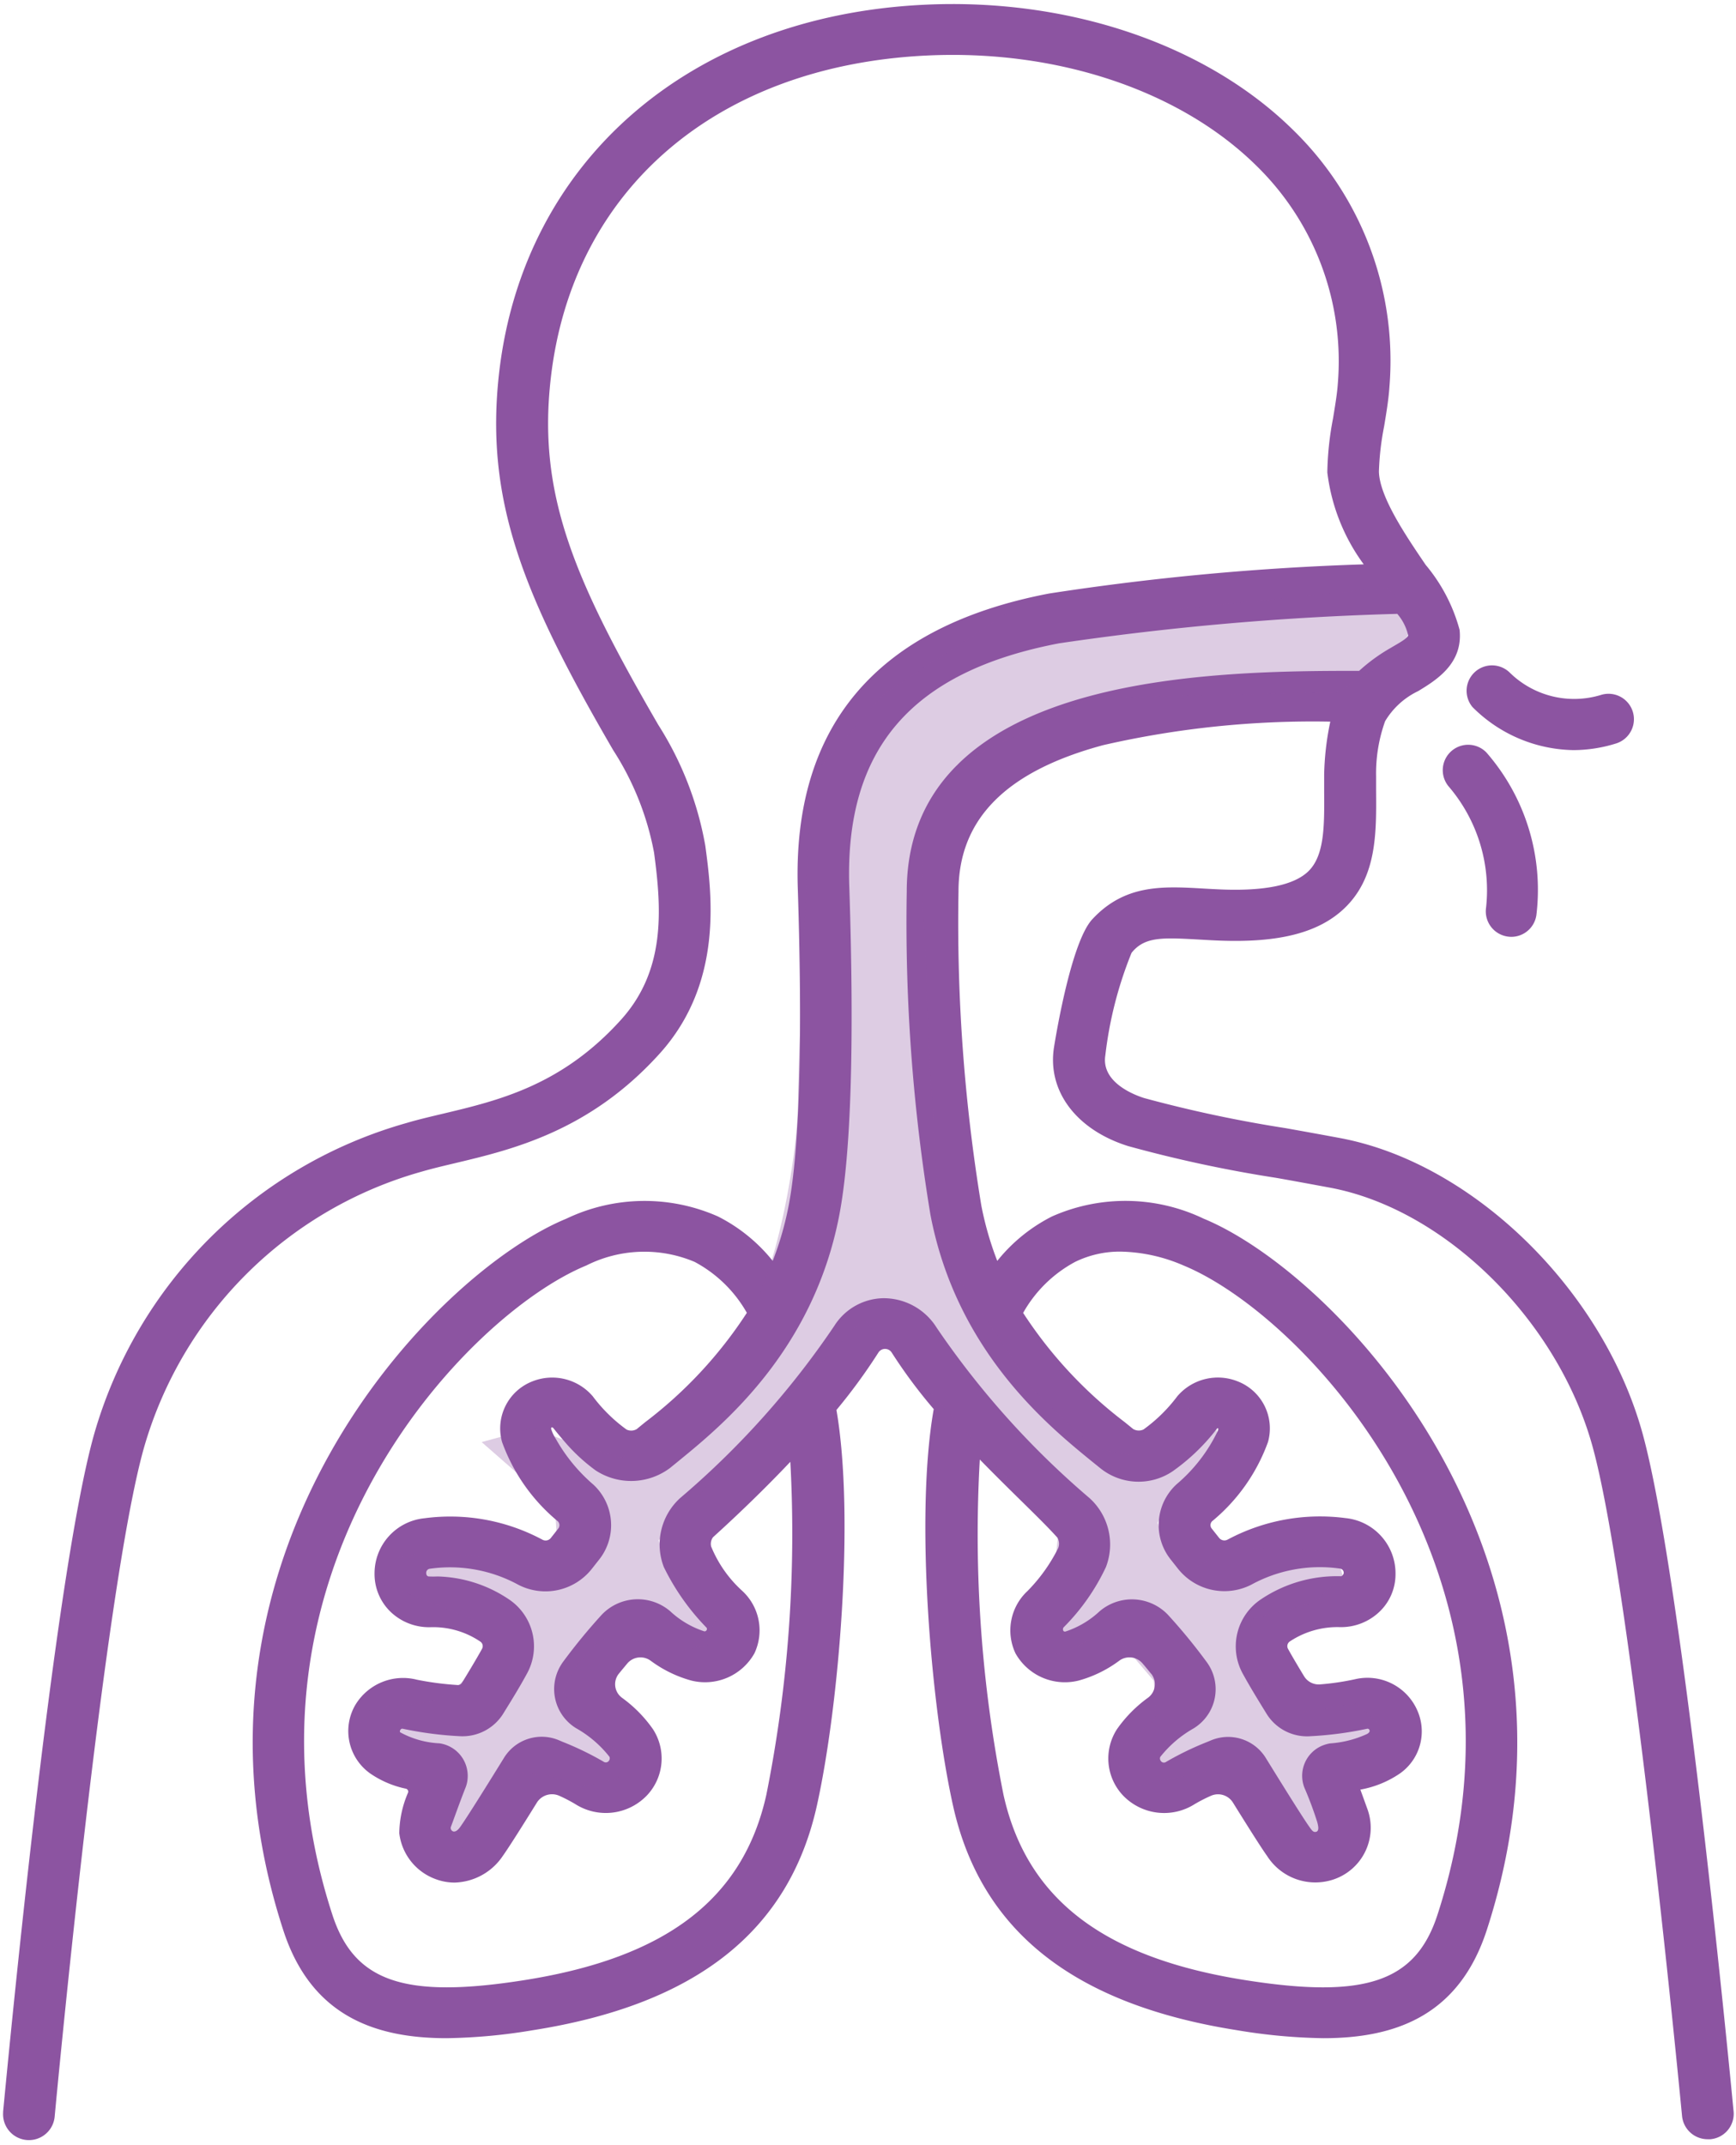
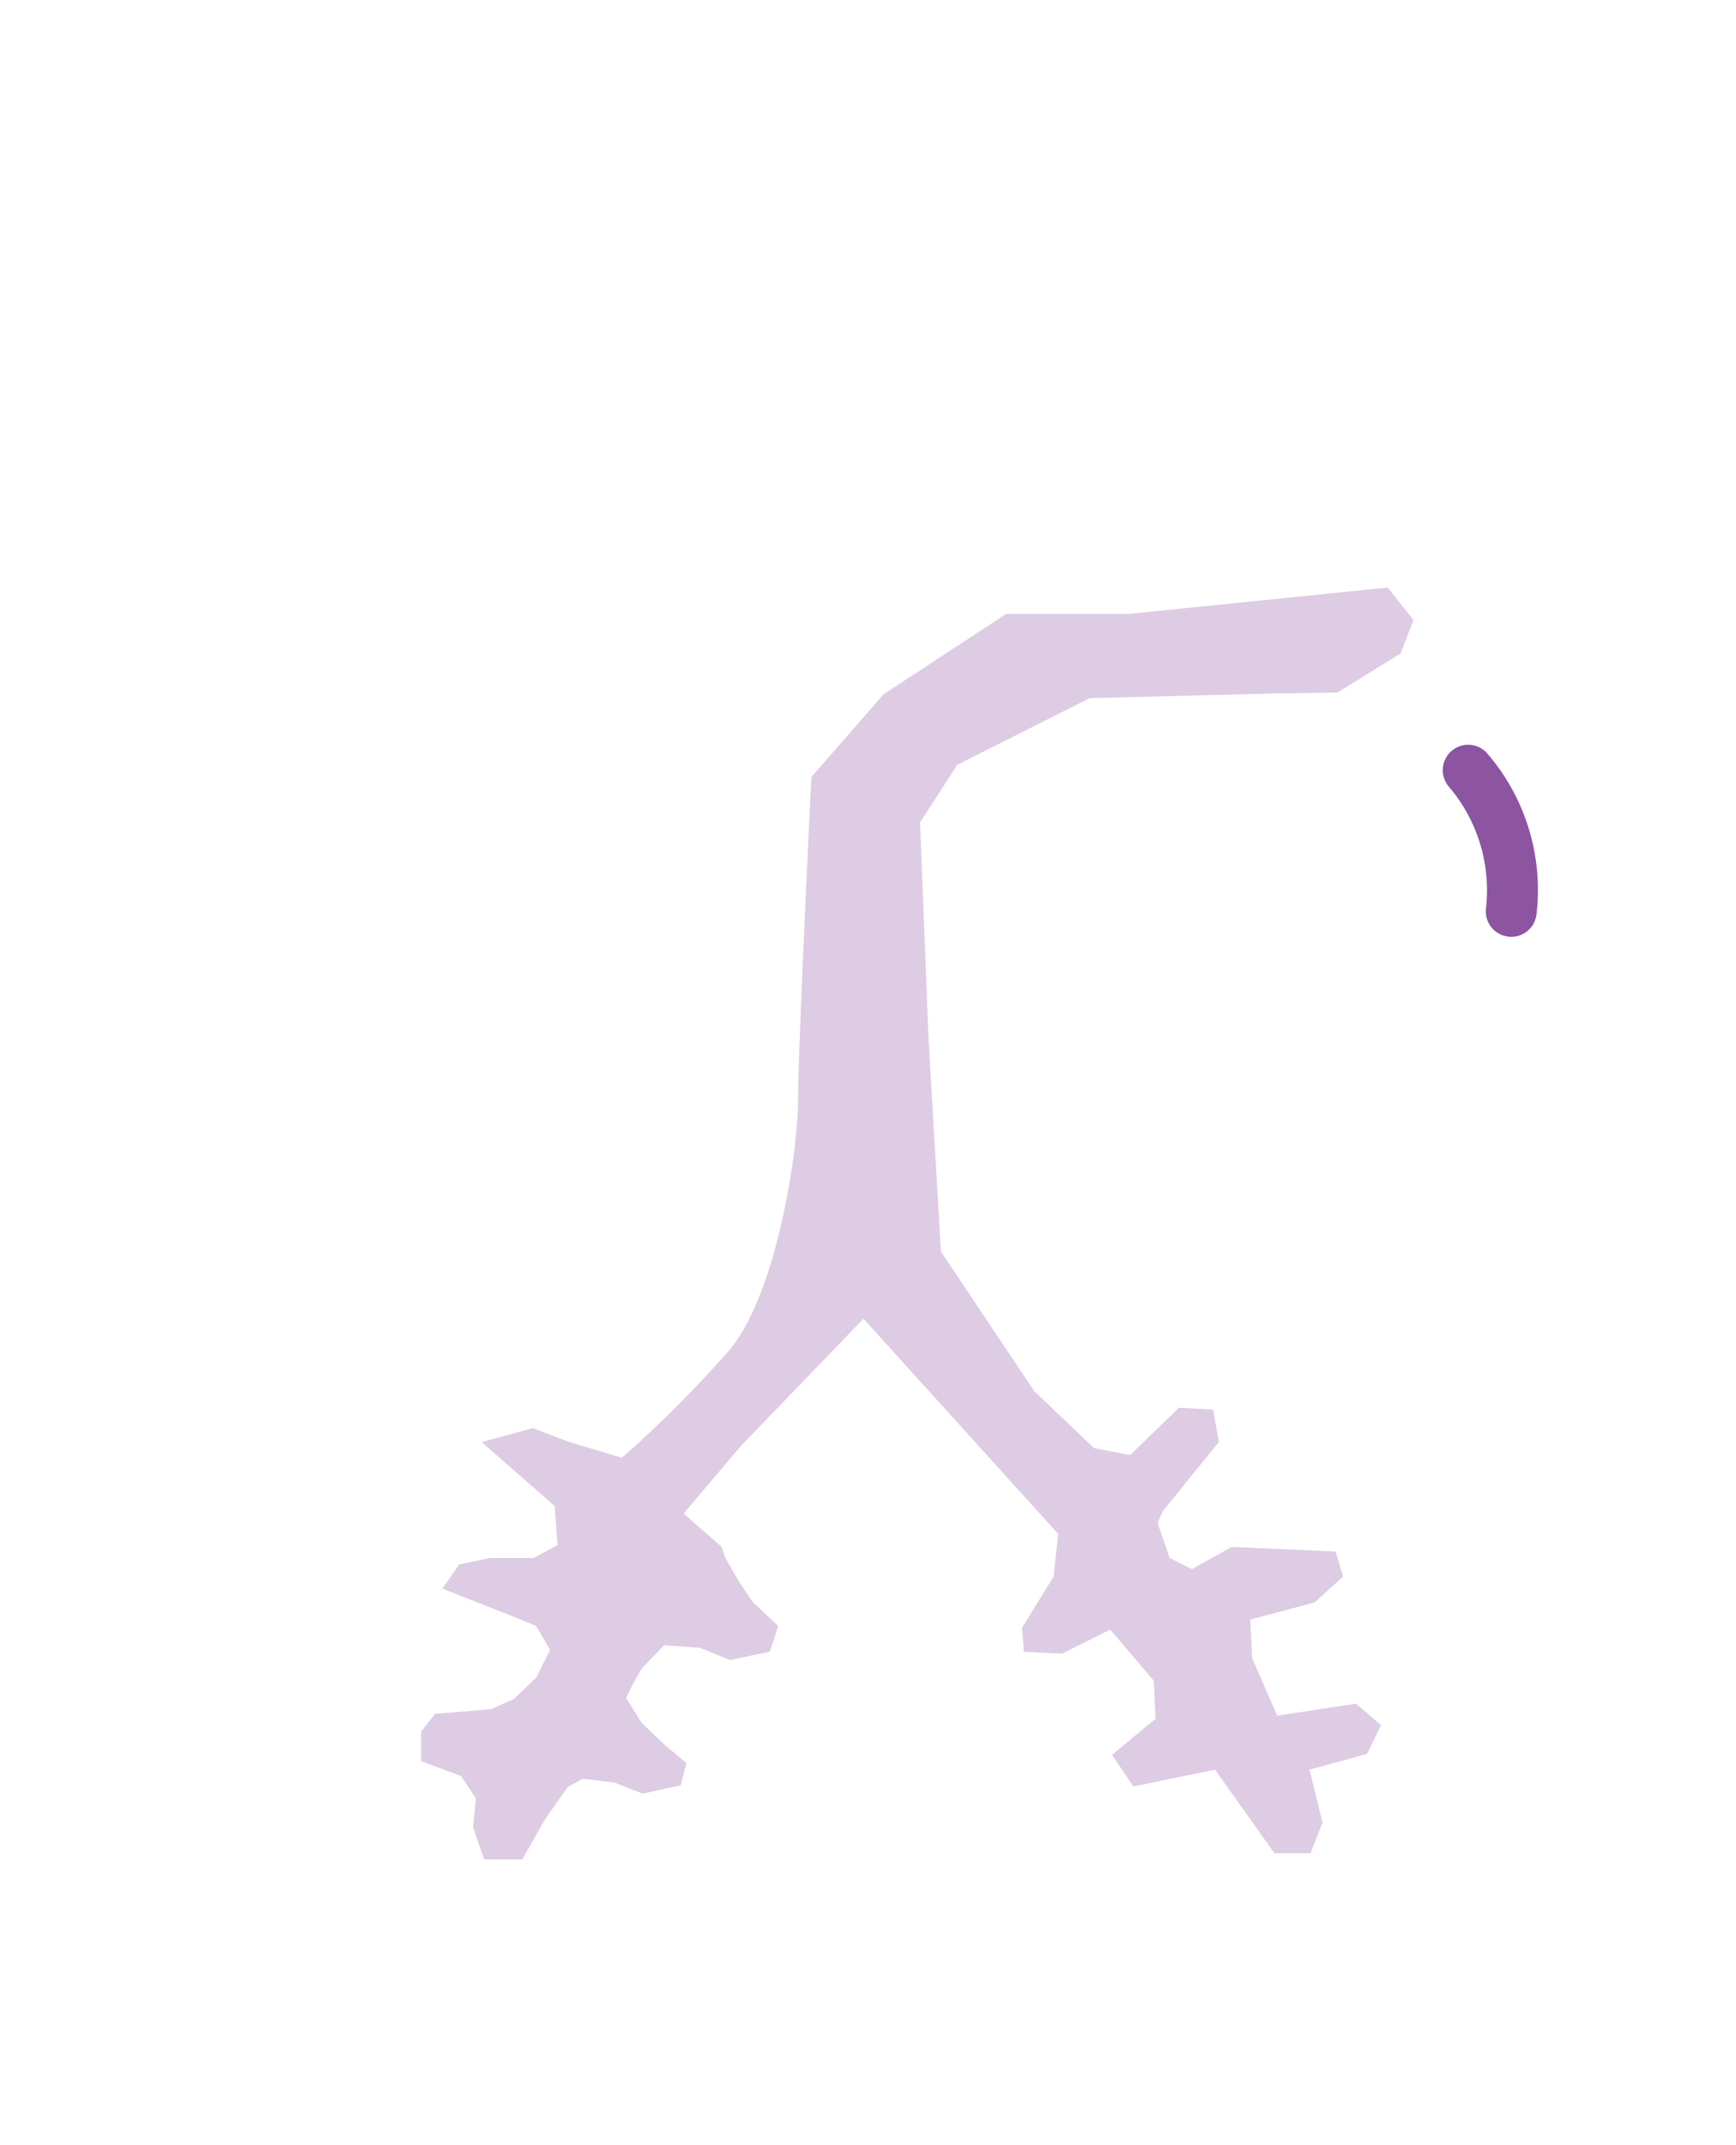
<svg xmlns="http://www.w3.org/2000/svg" width="85" height="105" viewBox="0 0 85 105">
  <g id="Group_2299" data-name="Group 2299" transform="translate(-790.751 -437.8)">
-     <path id="Path_90957" data-name="Path 90957" d="M102.143,62.434a7.053,7.053,0,0,0,2.109-.332,1.244,1.244,0,0,0-.74-2.375,4.5,4.5,0,0,1-4.489-1.089A1.244,1.244,0,0,0,97.2,60.326,7.135,7.135,0,0,0,102.143,62.434Z" transform="translate(765.648 412.082)" fill="#8c54a1" />
    <path id="Path_90958" data-name="Path 90958" d="M99.1,71.574a1.243,1.243,0,0,0,1.229-1.065,10.22,10.22,0,0,0-2.448-7.96,1.244,1.244,0,0,0-1.816,1.7,7.814,7.814,0,0,1,1.8,5.9,1.246,1.246,0,0,0,1.052,1.41h0A1.41,1.41,0,0,0,99.1,71.574Z" transform="translate(765.648 412.082)" fill="#8c54a1" />
-     <path id="Path_90959" data-name="Path 90959" d="M29.712,95.918A22.171,22.171,0,0,1,45.026,80.681c.556-.166,1.154-.305,1.782-.454,2.72-.648,5.8-1.381,8.7-4.593,2.181-2.415,2-5.368,1.619-8.184a13.965,13.965,0,0,0-2-5.013c-4.363-7.509-6.312-12.194-5.581-18.512,1.209-10.343,9.345-17.395,20.737-17.971,7.125-.364,13.923,1.945,18.179,6.17a15.755,15.755,0,0,1,4.671,12.544c-.041.611-.153,1.281-.261,1.929a13.442,13.442,0,0,0-.253,2.2c.027,1.244,1.334,3.163,2.288,4.568a8.321,8.321,0,0,1,1.662,3.182c.176,1.658-1.152,2.466-2.03,3a3.774,3.774,0,0,0-1.617,1.473,7.579,7.579,0,0,0-.441,2.715v.7c.016,2.082.032,4.234-1.559,5.748-1.25,1.188-3.182,1.686-6.106,1.575-.326-.012-.639-.031-.94-.048-1.82-.1-2.72-.166-3.369.648a19.172,19.172,0,0,0-1.283,5.014c-.211,1.318,1.4,1.935,1.9,2.093a63.836,63.836,0,0,0,6.921,1.472c.868.155,1.763.316,2.671.486,6.523,1.221,12.894,7.452,14.821,14.493,1.973,7.208,4.349,32.1,4.449,33.159a1.25,1.25,0,0,1-1.137,1.353h-.125a1.259,1.259,0,0,1-1.262-1.131c-.024-.256-2.456-25.739-4.374-32.744-1.691-6.183-7.216-11.64-12.853-12.7-.9-.166-1.79-.332-2.651-.483a64.217,64.217,0,0,1-7.244-1.554c-2.548-.8-3.972-2.707-3.628-4.849.138-.854.873-5.173,1.872-6.252,1.6-1.725,3.455-1.618,5.428-1.506.287.017.585.033.894.046,2.12.083,3.544-.211,4.244-.876.811-.772.8-2.239.788-3.942v-.811a13.777,13.777,0,0,1,.3-2.585A45.977,45.977,0,0,0,79.122,62.19c-4.769,1.282-7.088,3.626-7.088,7.164a85.246,85.246,0,0,0,1.117,15.369,15.782,15.782,0,0,0,.781,2.713,8.142,8.142,0,0,1,2.68-2.176,8.863,8.863,0,0,1,7.419.106C90.568,88.057,103.843,101.9,97.9,120.19c-1.35,4.146-4.413,5.292-8,5.292a27.722,27.722,0,0,1-4.236-.392c-7.992-1.262-12.539-4.86-13.9-11-1.076-4.85-1.872-14.145-.943-19.4a24.982,24.982,0,0,1-2.057-2.767.386.386,0,0,0-.527-.123.377.377,0,0,0-.125.123,27.8,27.8,0,0,1-2.054,2.81c.906,5.257.118,14.519-.956,19.357-1.362,6.141-5.907,9.74-13.9,11a27.646,27.646,0,0,1-4.231.392c-3.59,0-6.657-1.148-8-5.292-5.945-18.3,7.329-32.137,13.867-34.823a8.876,8.876,0,0,1,7.42-.106,8.141,8.141,0,0,1,2.68,2.175,15.573,15.573,0,0,0,.781-2.71c.531-2.77.685-8.141.446-15.531-.258-7.96,3.882-12.817,12.311-14.427a127.564,127.564,0,0,1,15.4-1.426,9.515,9.515,0,0,1-1.783-4.5,15.031,15.031,0,0,1,.281-2.652c.1-.616.2-1.2.232-1.685a13.357,13.357,0,0,0-3.942-10.632c-3.755-3.731-9.83-5.757-16.248-5.434C60.167,28.956,53.139,35,52.074,44.205c-.656,5.666,1.1,9.823,5.265,17a16.252,16.252,0,0,1,2.3,5.922c.313,2.34.894,6.694-2.235,10.16-3.428,3.8-7.229,4.7-10,5.36-.585.139-1.141.27-1.659.421A19.671,19.671,0,0,0,32.151,96.584c-1.974,6.978-4.345,32.454-4.369,32.712a1.266,1.266,0,0,1-2.526-.174l0-.051C25.362,128.014,27.678,103.111,29.712,95.918Zm44.524,17.644c1.131,5.1,4.889,7.98,11.83,9.076,5.885.931,8.354.091,9.421-3.2,5.442-16.748-6.525-29.348-12.433-31.777a8.091,8.091,0,0,0-3.069-.68,4.981,4.981,0,0,0-2.234.5,6.375,6.375,0,0,0-2.552,2.5,21.29,21.29,0,0,0,4.979,5.351l.408.332a.543.543,0,0,0,.506.023,7.646,7.646,0,0,0,1.656-1.626,2.61,2.61,0,0,1,2.953-.73A2.47,2.47,0,0,1,87.188,96.3a8.982,8.982,0,0,1-2.739,3.881.27.27,0,0,0-.01.364L84.8,101a.329.329,0,0,0,.408.079,9.593,9.593,0,0,1,5.777-1.054,2.721,2.721,0,0,1,2.447,2.742,2.537,2.537,0,0,1-.793,1.849,2.727,2.727,0,0,1-1.934.746,4.207,4.207,0,0,0-2.439.695.276.276,0,0,0-.1.363c.2.366.546.946.788,1.344a.84.84,0,0,0,.788.4,12.554,12.554,0,0,0,1.694-.249,2.666,2.666,0,0,1,3.084,1.573,2.517,2.517,0,0,1-.886,3.046,5,5,0,0,1-1.924.781c.115.311.214.588.278.765l.056.155a2.669,2.669,0,0,1-1.552,3.443l-.034.013a2.8,2.8,0,0,1-3.316-1.131c-.245-.342-.794-1.2-1.672-2.613a.859.859,0,0,0-1.082-.327,7.5,7.5,0,0,0-.793.407,2.789,2.789,0,0,1-3.523-.444,2.637,2.637,0,0,1-.278-3.227,6.491,6.491,0,0,1,1.519-1.539.819.819,0,0,0,.177-1.146l-.012-.016-.013-.011c-.142-.176-.282-.347-.422-.509a.842.842,0,0,0-1.139-.129,5.989,5.989,0,0,1-1.978.969,2.773,2.773,0,0,1-3.1-1.327,2.631,2.631,0,0,1,.591-3.058,8.216,8.216,0,0,0,1.5-2.1.577.577,0,0,0-.04-.507c-.718-.811-2.2-2.184-3.8-3.826A64.858,64.858,0,0,0,74.236,113.562ZM59.116,87.485a6.324,6.324,0,0,0-5.308.177C47.9,90.09,35.933,102.69,41.376,119.437c1.07,3.293,3.537,4.132,9.421,3.2,6.94-1.1,10.7-3.98,11.83-9.076A65,65,0,0,0,63.8,97.27c-1.549,1.635-3,2.98-3.783,3.689a.542.542,0,0,0-.094.456,5.981,5.981,0,0,0,1.526,2.175,2.627,2.627,0,0,1,.591,3.057,2.772,2.772,0,0,1-3.1,1.327,6.02,6.02,0,0,1-1.979-.968.844.844,0,0,0-1.139.129c-.137.166-.278.332-.422.51a.82.82,0,0,0,.13,1.152l.014.012.009.007a6.453,6.453,0,0,1,1.519,1.539,2.63,2.63,0,0,1-.271,3.22,2.786,2.786,0,0,1-3.527.451,7.479,7.479,0,0,0-.8-.415.877.877,0,0,0-1.074.324c-.878,1.416-1.429,2.276-1.674,2.619a2.935,2.935,0,0,1-2.368,1.311,2.658,2.658,0,0,1-.949-.178,2.734,2.734,0,0,1-1.756-2.239,5.151,5.151,0,0,1,.422-1.969.148.148,0,0,0-.071-.2h0a.113.113,0,0,0-.031-.01,4.818,4.818,0,0,1-1.736-.739,2.544,2.544,0,0,1-.743-3.348,2.729,2.729,0,0,1,3.025-1.246,14.679,14.679,0,0,0,1.991.26.222.222,0,0,0,.206-.1c.191-.311.732-1.2.991-1.677a.269.269,0,0,0-.092-.353,4.116,4.116,0,0,0-2.447-.7,2.724,2.724,0,0,1-1.934-.746,2.569,2.569,0,0,1-.792-1.888,2.712,2.712,0,0,1,2.447-2.7,9.554,9.554,0,0,1,5.773,1.05.327.327,0,0,0,.407-.078l.358-.454a.27.27,0,0,0-.009-.366A9,9,0,0,1,49.685,96.3a2.471,2.471,0,0,1,1.487-2.968,2.613,2.613,0,0,1,2.953.729A7.664,7.664,0,0,0,55.78,95.69a.534.534,0,0,0,.5-.022l.412-.337a21.231,21.231,0,0,0,4.979-5.354A6.4,6.4,0,0,0,59.116,87.485Zm7.571-18.37c.253,7.677.084,13.084-.488,16.071-1.275,6.671-5.747,10.312-7.892,12.062l-.4.326a3.174,3.174,0,0,1-3.638.118,8.832,8.832,0,0,1-1.464-1.342c-.2-.23-.406-.473-.608-.73-.084-.083-.119-.017-.107.046a2.071,2.071,0,0,0,.239.5,8.315,8.315,0,0,0,1.818,2.212,2.707,2.707,0,0,1,.265,3.711l-.338.429a2.893,2.893,0,0,1-3.585.774,6.992,6.992,0,0,0-4.346-.787.2.2,0,0,0-.169.166c-.009.062,0,.2.123.21.144.007.287.007.43,0A6.536,6.536,0,0,1,50.018,104a2.766,2.766,0,0,1,.886,3.638c-.338.624-.719,1.244-1.075,1.818l-.091.148A2.35,2.35,0,0,1,47.61,110.7a17.6,17.6,0,0,1-2.79-.366c-.051-.009-.1.015-.13.092a.085.085,0,0,0,.007.083,4.432,4.432,0,0,0,1.924.54,1.608,1.608,0,0,1,1.367,1.82l0,.014a1.478,1.478,0,0,1-.092.337c-.241.607-.506,1.351-.633,1.695l-.084.227a.179.179,0,0,0,.122.223l0,0h0c.119.019.226-.069.344-.235.177-.249.692-1.034,2.142-3.382a2.168,2.168,0,0,1,2.7-.842l.164.07a14.96,14.96,0,0,1,2.01.975.185.185,0,0,0,.253-.043.2.2,0,0,0,.03-.2,5.525,5.525,0,0,0-1.635-1.4,2.246,2.246,0,0,1-.743-3.087l.027-.044c.028-.044.057-.087.089-.129a28.716,28.716,0,0,1,1.89-2.3,2.439,2.439,0,0,1,3.345-.166,4.469,4.469,0,0,0,1.671.986.118.118,0,0,0,.128-.105.111.111,0,0,0-.044-.1,11.428,11.428,0,0,1-2.067-2.944,3.071,3.071,0,0,1,.8-3.375,41.631,41.631,0,0,0,7.546-8.425,2.9,2.9,0,0,1,2.379-1.357,3.059,3.059,0,0,1,2.637,1.447,41.871,41.871,0,0,0,7.485,8.339,3.064,3.064,0,0,1,.8,3.375,10.46,10.46,0,0,1-2.067,2.946c-.053.046-.063.233.084.209a4.487,4.487,0,0,0,1.672-.99,2.437,2.437,0,0,1,3.345.166,27.74,27.74,0,0,1,1.889,2.3,2.242,2.242,0,0,1-.446,3.139l-.044.032c-.044.032-.089.062-.135.091a5.57,5.57,0,0,0-1.637,1.4.2.2,0,0,0,.03.2.183.183,0,0,0,.253.043h0a14.945,14.945,0,0,1,2.009-.975l.169-.07a2.168,2.168,0,0,1,2.7.842c1.449,2.348,1.964,3.136,2.14,3.382.118.166.185.275.324.244.187-.041.092-.349.066-.463a17.536,17.536,0,0,0-.631-1.692,1.6,1.6,0,0,1,.9-2.076l.023-.008a1.645,1.645,0,0,1,.342-.091,5.153,5.153,0,0,0,1.808-.464c.04-.024.15-.095.111-.187a.1.1,0,0,0-.118-.065,17.483,17.483,0,0,1-2.791.366,2.329,2.329,0,0,1-2.127-1.094l-.075-.123c-.361-.585-.745-1.21-1.092-1.843A2.769,2.769,0,0,1,86.844,104a6.666,6.666,0,0,1,3.918-1.129c.07-.006.122-.1.132-.144a.206.206,0,0,0-.177-.23,6.994,6.994,0,0,0-4.346.787,2.9,2.9,0,0,1-3.586-.775l-.338-.428a2.71,2.71,0,0,1,.264-3.711,7.864,7.864,0,0,0,2.025-2.626c.044-.109,0-.137-.036-.107a.868.868,0,0,0-.116.145,9.975,9.975,0,0,1-2.067,1.953,2.984,2.984,0,0,1-3.565-.173l-.4-.323c-2.147-1.75-6.615-5.389-7.892-12.062A87.573,87.573,0,0,1,69.5,69.356c0-4.749,3.012-7.967,8.95-9.564,4.465-1.2,9.647-1.24,13.2-1.237a8.628,8.628,0,0,1,1.557-1.13c.309-.187.824-.457.844-.609a2.432,2.432,0,0,0-.533-1.051,139.035,139.035,0,0,0-16.565,1.443c-7.22,1.382-10.486,5.163-10.267,11.906Z" transform="translate(765.648 412.082)" fill="#8c54a1" />
-     <path id="Path_91345" data-name="Path 91345" d="M94.052,54.477,81.383,55.765H75.372L69.367,59.7l-3.534,4.051s-.653,13.328-.653,15.811-1.045,9.538-3.4,12.282a57,57,0,0,1-5.227,5.227l-2.613-.784L52.2,95.62l-2.512.683,3.579,3.133.136,1.907-1.181.635H50.085L47,101.661l-1.5.317-.817,1.181s2.86,1.135,3,1.181,1.589.649,1.589.649l.681,1.167-.681,1.362-1.09,1.044-1.135.5-2.724.227-.682.863v1.453l1.953.726.726,1.09-.136,1.407.182.56.363,1.03h1.862l1.135-2,1.09-1.544.726-.409,1.544.182,1.408.545,1.861-.409.273-1.09-1.09-.908-1.09-1.044-.772-1.226a15.928,15.928,0,0,1,.772-1.453c.136-.136,1.09-1.135,1.09-1.135l1.771.136,1.453.59,1.952-.408.409-1.26-1.226-1.147-.681-1-.681-1.18-.182-.545L59.575,99.8l2.815-3.315,5.994-6.22L77.919,100.8l-.227,2.089-1.544,2.5.091,1.18,1.862.091,2.361-1.18,2.134,2.5.091,1.862-2.134,1.771,1.044,1.543,4-.817,2.906,4.087H90.27l.59-1.5-.636-2.588,2.816-.772.681-1.407L92.5,109.107l-3.86.59-1.226-2.815-.091-1.893,3.133-.831,1.408-1.271-.363-1.226-5.086-.227-1.952,1.089-1.09-.545-.59-1.725.272-.59,2.725-3.36-.273-1.59-1.68-.09-2.384,2.315-1.771-.34-2.928-2.793L72.175,86.98l-.613-10.565-.408-10.444,1.817-2.815,6.492-3.269,9.127-.227,3-.046,3.087-1.907.636-1.634Z" transform="translate(764.646 412.083)" fill="#8c54a1" opacity="0.3" />
-     <rect id="Rectangle_1501" data-name="Rectangle 1501" width="85" height="105" transform="translate(790.751 437.8)" fill="none" />
+     <path id="Path_91345" data-name="Path 91345" d="M94.052,54.477,81.383,55.765H75.372L69.367,59.7l-3.534,4.051s-.653,13.328-.653,15.811-1.045,9.538-3.4,12.282a57,57,0,0,1-5.227,5.227l-2.613-.784L52.2,95.62l-2.512.683,3.579,3.133.136,1.907-1.181.635H50.085l-1.5.317-.817,1.181s2.86,1.135,3,1.181,1.589.649,1.589.649l.681,1.167-.681,1.362-1.09,1.044-1.135.5-2.724.227-.682.863v1.453l1.953.726.726,1.09-.136,1.407.182.56.363,1.03h1.862l1.135-2,1.09-1.544.726-.409,1.544.182,1.408.545,1.861-.409.273-1.09-1.09-.908-1.09-1.044-.772-1.226a15.928,15.928,0,0,1,.772-1.453c.136-.136,1.09-1.135,1.09-1.135l1.771.136,1.453.59,1.952-.408.409-1.26-1.226-1.147-.681-1-.681-1.18-.182-.545L59.575,99.8l2.815-3.315,5.994-6.22L77.919,100.8l-.227,2.089-1.544,2.5.091,1.18,1.862.091,2.361-1.18,2.134,2.5.091,1.862-2.134,1.771,1.044,1.543,4-.817,2.906,4.087H90.27l.59-1.5-.636-2.588,2.816-.772.681-1.407L92.5,109.107l-3.86.59-1.226-2.815-.091-1.893,3.133-.831,1.408-1.271-.363-1.226-5.086-.227-1.952,1.089-1.09-.545-.59-1.725.272-.59,2.725-3.36-.273-1.59-1.68-.09-2.384,2.315-1.771-.34-2.928-2.793L72.175,86.98l-.613-10.565-.408-10.444,1.817-2.815,6.492-3.269,9.127-.227,3-.046,3.087-1.907.636-1.634Z" transform="translate(764.646 412.083)" fill="#8c54a1" opacity="0.3" />
  </g>
</svg>